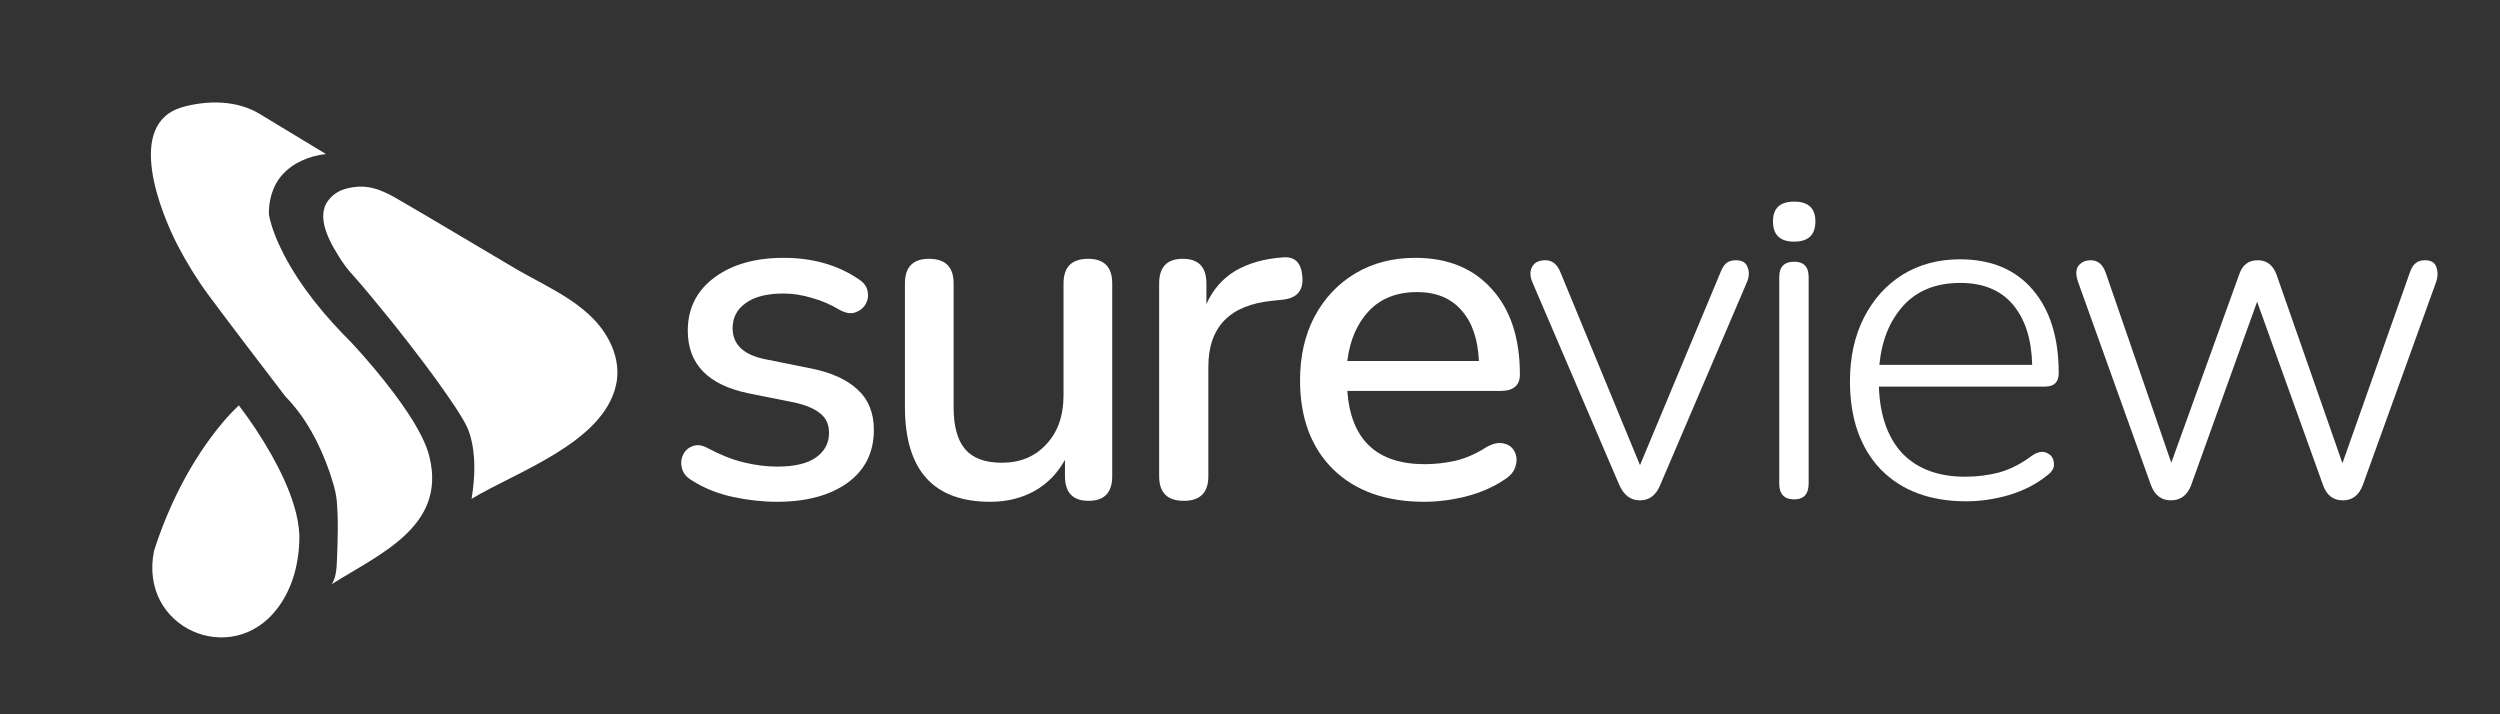
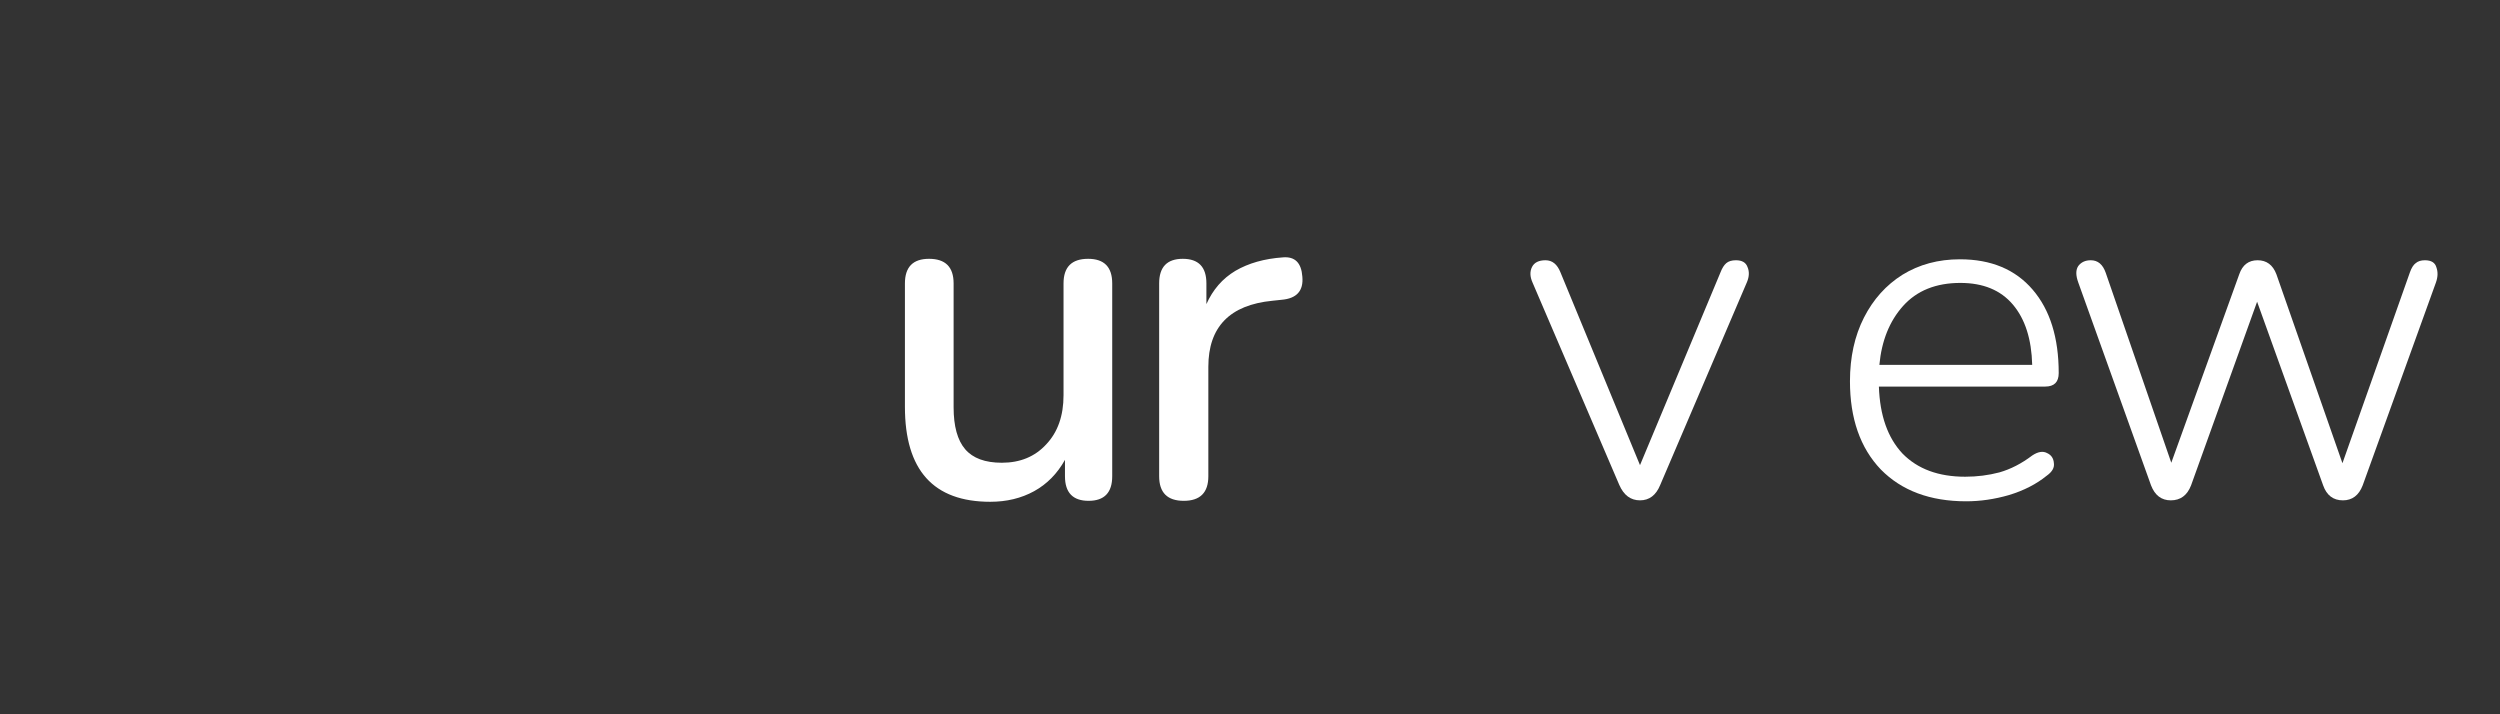
<svg xmlns="http://www.w3.org/2000/svg" width="196" height="56" viewBox="0 0 196 56" fill="none">
  <rect x="0" y="0" width="196" height="56" fill="#333333" stroke="none" />
-   <path d="M60.914 39.34C59.806 39.34 58.659 39.214 57.475 38.962C56.291 38.71 55.22 38.282 54.262 37.677C53.834 37.425 53.569 37.11 53.468 36.732C53.368 36.354 53.393 36.002 53.544 35.674C53.695 35.346 53.935 35.12 54.262 34.994C54.615 34.842 55.005 34.88 55.434 35.107C56.416 35.636 57.361 36.014 58.269 36.241C59.176 36.468 60.07 36.581 60.952 36.581C62.288 36.581 63.295 36.342 63.976 35.863C64.656 35.384 64.996 34.742 64.996 33.935C64.996 33.28 64.769 32.776 64.316 32.423C63.862 32.045 63.182 31.756 62.275 31.554L58.684 30.836C55.509 30.181 53.922 28.543 53.922 25.922C53.922 24.184 54.615 22.798 56.001 21.765C57.387 20.732 59.201 20.215 61.443 20.215C63.711 20.215 65.664 20.77 67.302 21.878C67.705 22.13 67.944 22.445 68.02 22.823C68.096 23.176 68.045 23.516 67.869 23.844C67.692 24.146 67.428 24.36 67.075 24.486C66.748 24.612 66.357 24.562 65.903 24.335C65.147 23.881 64.391 23.554 63.636 23.352C62.88 23.126 62.149 23.012 61.443 23.012C60.133 23.012 59.138 23.264 58.458 23.768C57.777 24.247 57.437 24.902 57.437 25.733C57.437 26.993 58.269 27.8 59.932 28.152L63.522 28.871C65.16 29.198 66.395 29.753 67.226 30.534C68.083 31.315 68.511 32.373 68.511 33.709C68.511 35.472 67.818 36.858 66.433 37.866C65.047 38.849 63.207 39.34 60.914 39.34Z" fill="white" />
  <path d="M77.636 39.34C73.176 39.34 70.946 36.858 70.946 31.894V22.218C70.946 20.933 71.576 20.291 72.835 20.291C74.121 20.291 74.763 20.933 74.763 22.218V31.932C74.763 33.419 75.066 34.515 75.67 35.22C76.275 35.926 77.233 36.279 78.543 36.279C79.979 36.279 81.138 35.8 82.02 34.842C82.927 33.885 83.381 32.6 83.381 30.987V22.218C83.381 20.933 84.023 20.291 85.308 20.291C86.568 20.291 87.198 20.933 87.198 22.218V37.337C87.198 38.622 86.581 39.265 85.346 39.265C84.111 39.265 83.494 38.622 83.494 37.337V36.052C82.889 37.135 82.083 37.954 81.075 38.509C80.067 39.063 78.921 39.34 77.636 39.34Z" fill="white" />
  <path d="M92.806 39.265C91.521 39.265 90.878 38.622 90.878 37.337V22.218C90.878 20.933 91.496 20.291 92.73 20.291C93.965 20.291 94.582 20.933 94.582 22.218V23.844C95.086 22.71 95.842 21.84 96.85 21.236C97.883 20.631 99.13 20.278 100.592 20.177C101.524 20.102 102.028 20.606 102.104 21.689C102.205 22.798 101.663 23.403 100.479 23.503L99.76 23.579C96.409 23.907 94.734 25.633 94.734 28.757V37.337C94.734 38.622 94.091 39.265 92.806 39.265Z" fill="white" />
-   <path d="M111.675 39.34C108.652 39.34 106.271 38.496 104.532 36.808C102.793 35.094 101.924 32.764 101.924 29.816C101.924 27.926 102.302 26.263 103.058 24.826C103.839 23.365 104.91 22.231 106.271 21.425C107.631 20.618 109.193 20.215 110.957 20.215C113.502 20.215 115.505 21.034 116.967 22.672C118.428 24.285 119.159 26.515 119.159 29.362C119.159 30.219 118.655 30.647 117.647 30.647H105.628C105.905 34.477 107.934 36.392 111.713 36.392C112.469 36.392 113.263 36.304 114.094 36.127C114.926 35.926 115.732 35.573 116.513 35.069C117.043 34.767 117.496 34.666 117.874 34.767C118.277 34.842 118.567 35.057 118.743 35.409C118.92 35.737 118.945 36.115 118.819 36.543C118.718 36.946 118.428 37.299 117.95 37.602C117.093 38.181 116.085 38.622 114.926 38.924C113.792 39.202 112.709 39.34 111.675 39.34ZM111.109 22.899C109.521 22.899 108.261 23.39 107.329 24.373C106.397 25.356 105.83 26.666 105.628 28.304H115.946C115.871 26.59 115.417 25.267 114.586 24.335C113.754 23.378 112.595 22.899 111.109 22.899Z" fill="white" />
  <path d="M128.576 39.227C127.845 39.227 127.303 38.824 126.951 38.017L120.147 22.143C119.946 21.689 119.933 21.286 120.109 20.933C120.286 20.581 120.639 20.404 121.168 20.404C121.697 20.404 122.087 20.719 122.339 21.349L128.576 36.468L134.888 21.349C135.014 21.022 135.165 20.782 135.341 20.631C135.518 20.48 135.77 20.404 136.097 20.404C136.576 20.404 136.878 20.581 137.004 20.933C137.156 21.286 137.143 21.677 136.967 22.105L130.163 38.017C129.836 38.824 129.306 39.227 128.576 39.227Z" fill="white" />
-   <path d="M140.664 18.944C139.555 18.944 139.001 18.415 139.001 17.357C139.001 16.324 139.555 15.807 140.664 15.807C141.773 15.807 142.327 16.324 142.327 17.357C142.327 18.415 141.773 18.944 140.664 18.944ZM140.664 39.151C139.883 39.151 139.492 38.735 139.492 37.904V21.727C139.492 20.921 139.883 20.518 140.664 20.518C141.42 20.518 141.798 20.921 141.798 21.727V37.904C141.798 38.735 141.42 39.151 140.664 39.151Z" fill="white" />
  <path d="M154.146 39.302C151.324 39.302 149.094 38.471 147.456 36.808C145.844 35.12 145.037 32.814 145.037 29.891C145.037 28.001 145.403 26.338 146.133 24.902C146.864 23.466 147.872 22.345 149.157 21.538C150.467 20.732 151.967 20.329 153.655 20.329C156.099 20.329 158.001 21.122 159.362 22.71C160.723 24.297 161.403 26.477 161.403 29.249C161.403 29.954 161.05 30.307 160.345 30.307H147.305C147.381 32.575 147.998 34.326 149.157 35.56C150.341 36.77 151.979 37.375 154.071 37.375C155.003 37.375 155.897 37.261 156.754 37.035C157.636 36.783 158.493 36.342 159.324 35.712C159.778 35.409 160.168 35.346 160.496 35.523C160.824 35.674 161 35.938 161.025 36.316C161.076 36.669 160.887 36.997 160.458 37.299C159.652 37.954 158.669 38.458 157.51 38.811C156.376 39.139 155.255 39.302 154.146 39.302ZM153.693 22.181C151.778 22.181 150.278 22.785 149.195 23.995C148.137 25.179 147.519 26.716 147.343 28.606H159.324C159.274 26.59 158.77 25.015 157.812 23.881C156.855 22.748 155.482 22.181 153.693 22.181Z" fill="white" />
  <path d="M170.191 39.227C169.461 39.227 168.944 38.836 168.642 38.055L162.935 22.143C162.733 21.588 162.733 21.16 162.935 20.858C163.161 20.555 163.489 20.404 163.917 20.404C164.472 20.404 164.862 20.732 165.089 21.387L170.229 36.279L175.558 21.5C175.81 20.77 176.289 20.404 176.995 20.404C177.7 20.404 178.192 20.77 178.469 21.5L183.647 36.316L188.938 21.349C189.064 20.996 189.216 20.757 189.392 20.631C189.568 20.48 189.808 20.404 190.11 20.404C190.614 20.404 190.916 20.593 191.017 20.971C191.143 21.324 191.131 21.715 190.979 22.143L185.234 38.055C184.932 38.836 184.415 39.227 183.685 39.227C182.929 39.227 182.412 38.836 182.135 38.055L176.957 23.655L171.779 38.055C171.476 38.836 170.947 39.227 170.191 39.227Z" fill="white" />
  <g clip-path="url(#clip0_35_202)">
    <path d="M14.227 8.417C16.207 7.85 18.555 7.831 20.362 8.934C22.092 9.983 23.825 11.026 25.553 12.076C24.276 12.222 22.989 12.734 22.123 13.713C21.371 14.555 21.056 15.712 21.081 16.823C21.296 17.924 21.748 18.963 22.255 19.957C23.602 22.541 25.489 24.802 27.545 26.851C28.709 28.107 29.819 29.414 30.851 30.78C31.662 31.866 32.437 32.986 33.047 34.197C33.318 34.742 33.56 35.306 33.688 35.903C34.96 41.296 29.726 43.451 26.016 45.793C26.356 45.246 26.387 44.581 26.415 43.955C26.475 42.41 26.537 40.858 26.406 39.314C26.338 38.494 26.068 37.709 25.811 36.933C25.061 34.794 23.981 32.727 22.385 31.096C20.359 28.449 18.334 25.801 16.343 23.128C15.431 21.895 14.632 20.582 13.921 19.225C12.598 16.652 9.811 9.771 14.227 8.417Z" fill="white" />
-     <path d="M27.058 14.813C28.756 14.329 29.954 14.88 31.373 15.72C34.364 17.457 37.325 19.244 40.306 20.997C43.115 22.66 46.599 23.952 47.966 27.143C48.376 28.097 48.531 29.179 48.294 30.199C47.273 34.732 40.472 36.989 36.971 39.109C37.24 37.443 37.329 35.7 36.84 34.065C36.605 33.285 36.132 32.61 35.703 31.927C34.17 29.627 32.483 27.434 30.761 25.272C29.713 23.994 28.683 22.701 27.582 21.471C27.285 21.174 27.051 20.825 26.808 20.484C26.046 19.306 24.706 17.2 25.684 15.784C26.015 15.319 26.506 14.964 27.058 14.813Z" fill="white" />
    <path d="M17.409 33.182C17.819 32.69 18.261 32.223 18.725 31.781C19.655 32.999 20.501 34.28 21.258 35.612C21.977 36.892 22.621 38.225 23.05 39.633C23.284 40.398 23.441 41.191 23.471 41.992C23.483 44.002 22.981 46.08 21.747 47.699C18.187 52.411 10.837 49.259 12.078 43.178C13.223 39.601 15.004 36.068 17.409 33.182Z" fill="white" />
  </g>
  <defs>
    <clipPath id="clip0_35_202">
-       <rect width="36.622" height="42" fill="white" transform="translate(11.828 8)" />
-     </clipPath>
+       </clipPath>
  </defs>
</svg>